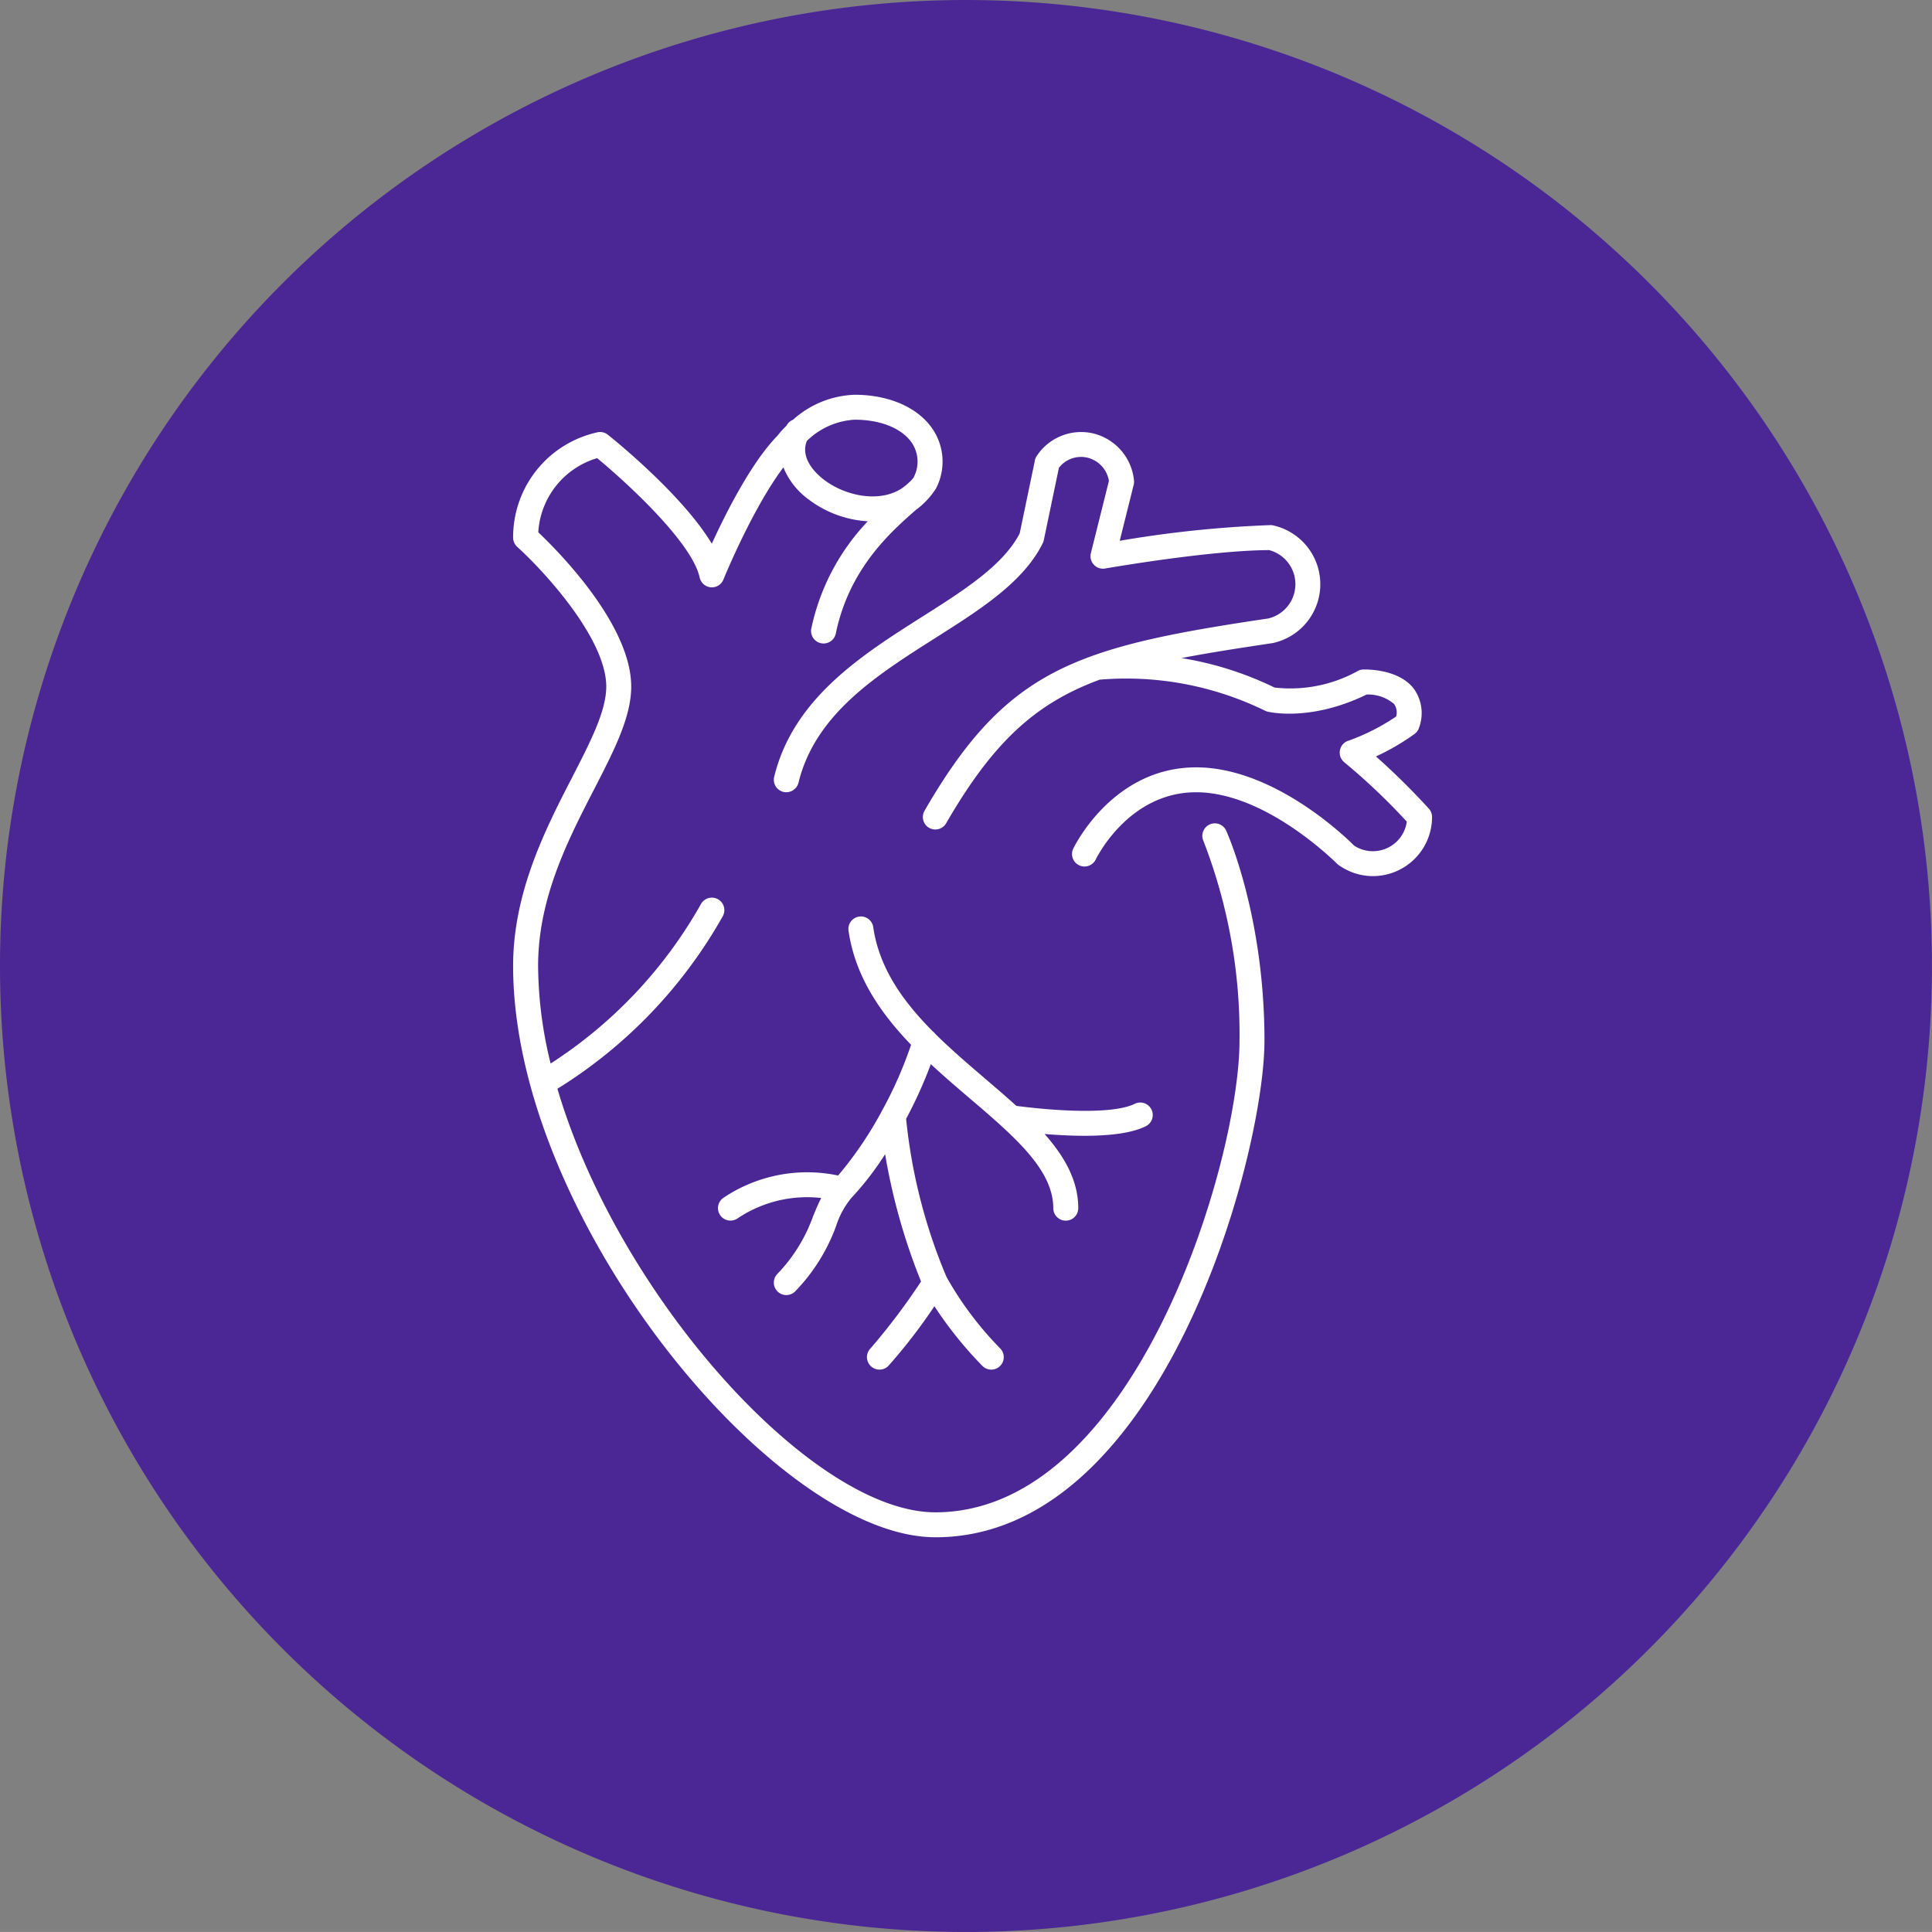
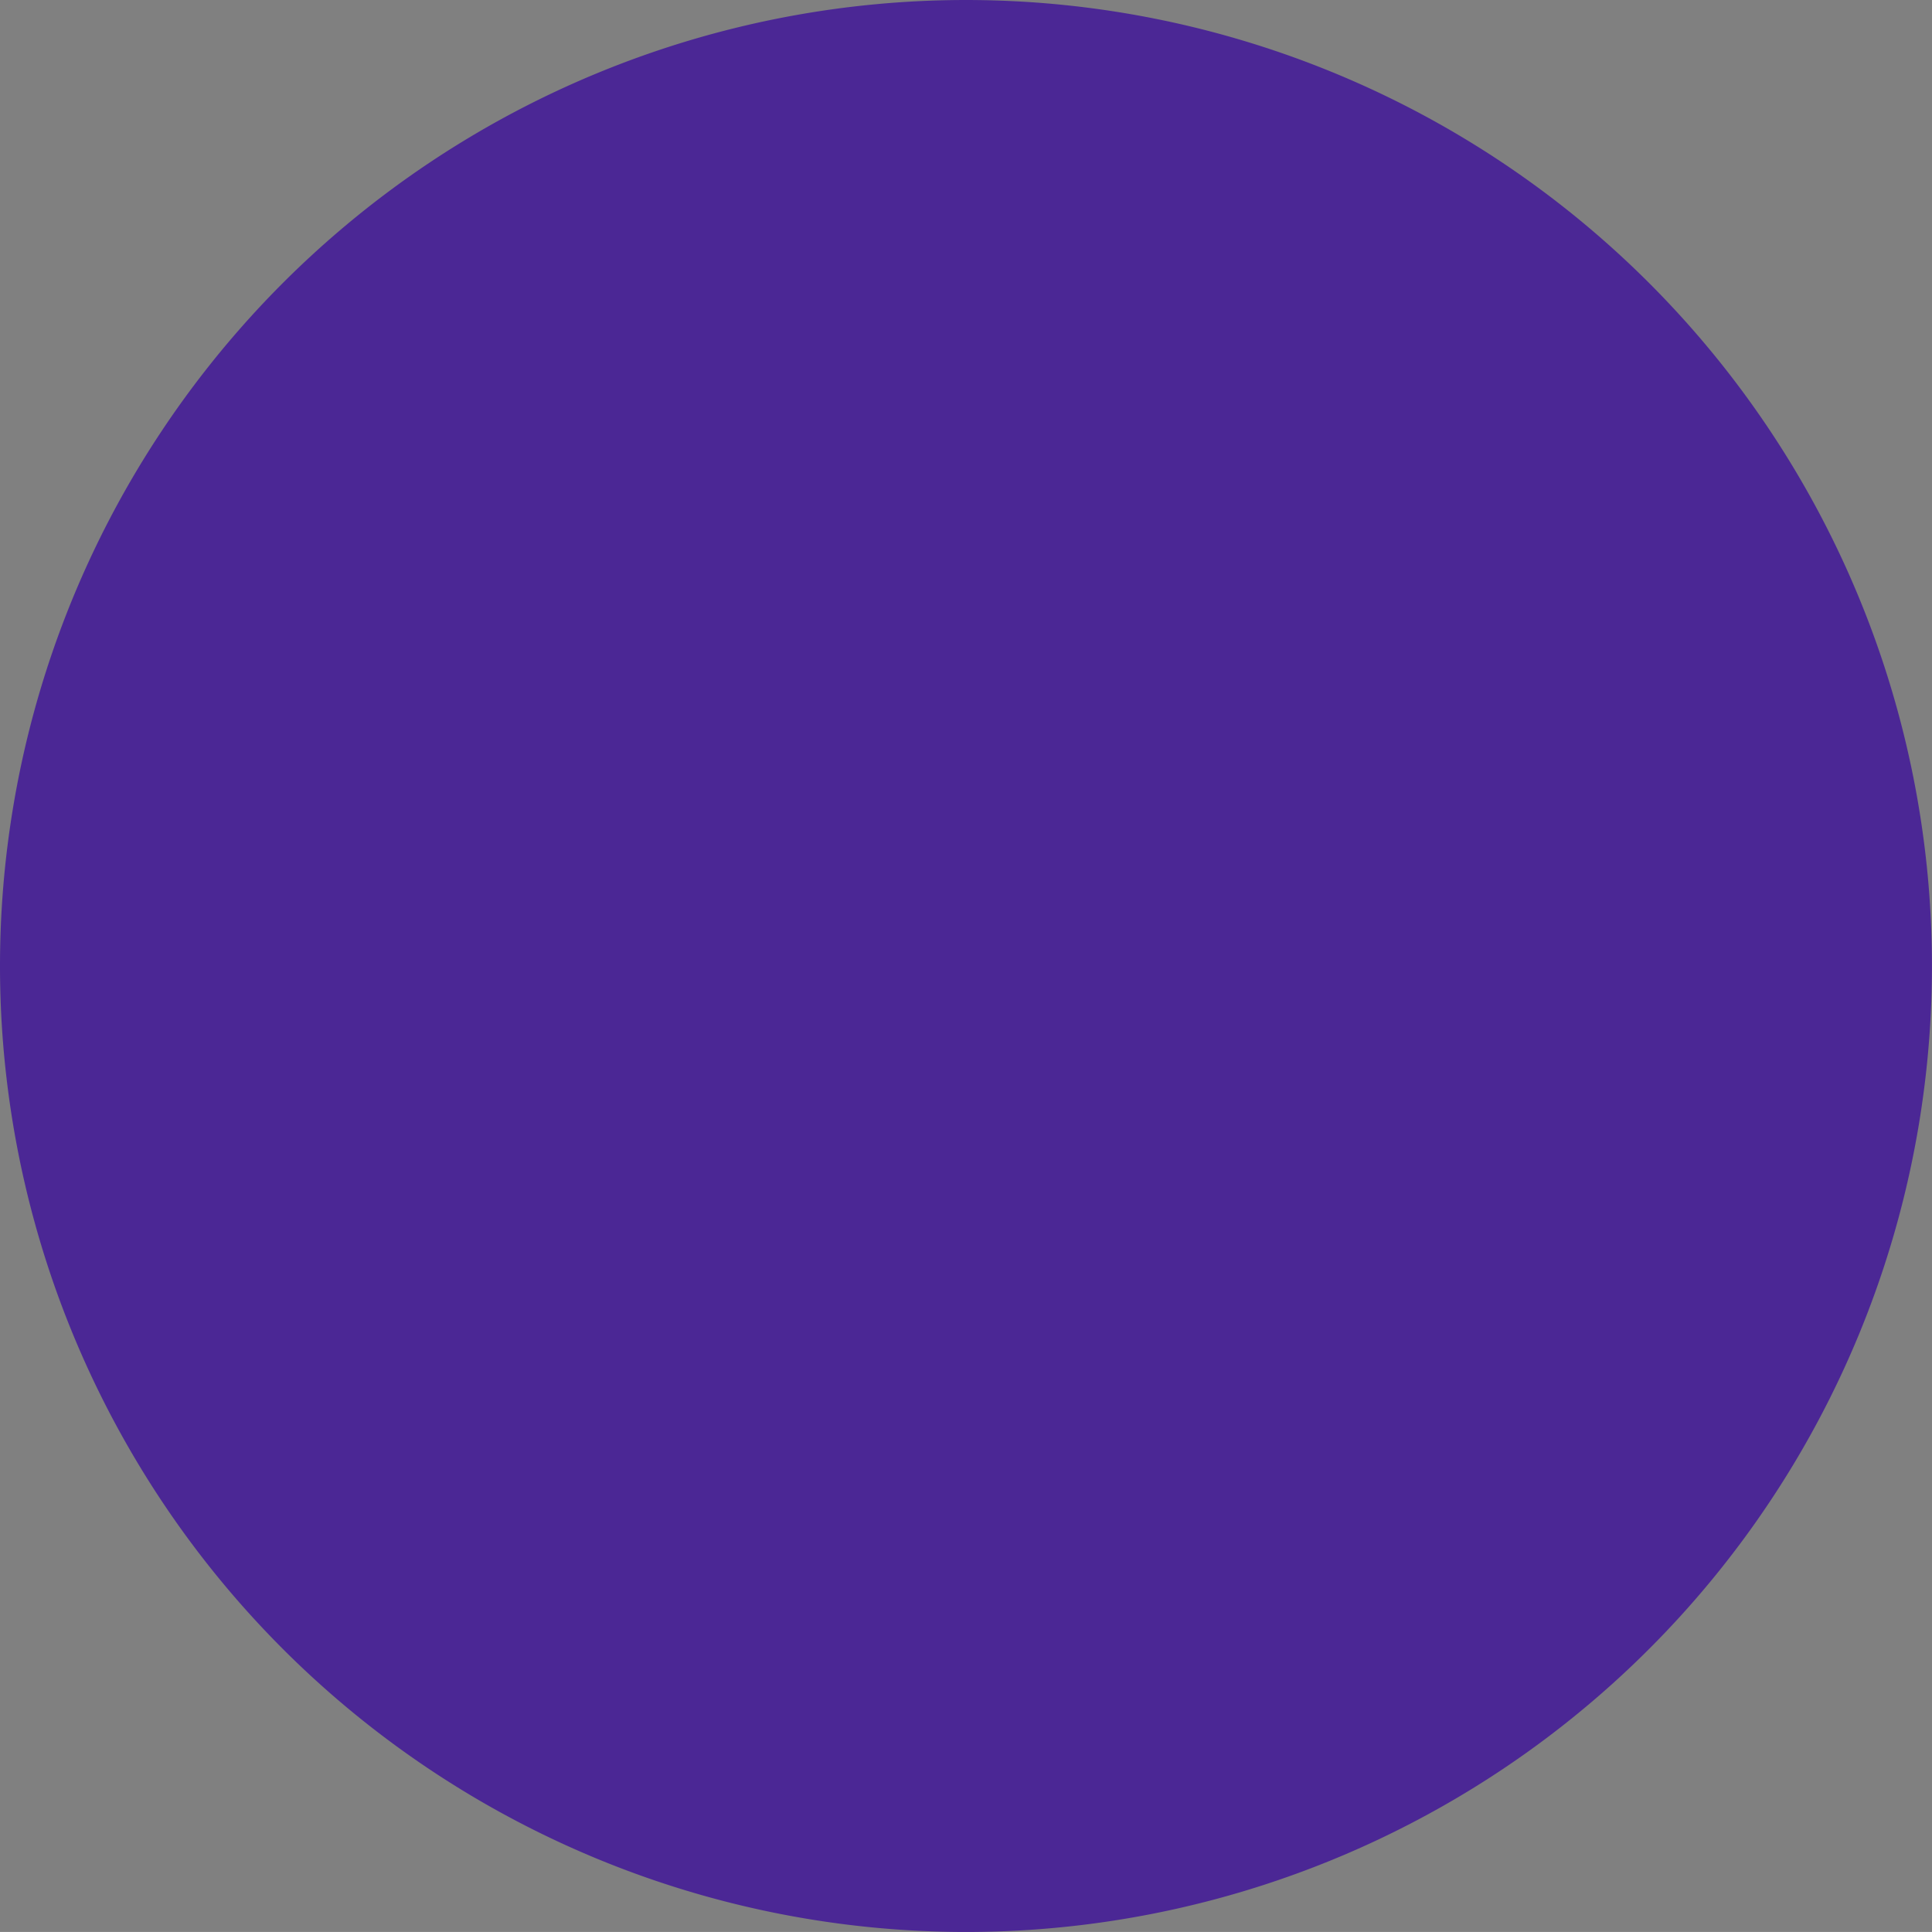
<svg xmlns="http://www.w3.org/2000/svg" width="189.014" height="189.011" viewBox="0 0 189.014 189.011">
  <rect x="0" y="0" width="189.014" height="189.011" fill="#808080" stroke="none" />
  <g id="Groupe_305" data-name="Groupe 305" transform="translate(-691.056 -1033.953)">
    <path id="Tracé_275" data-name="Tracé 275" d="M230.072,189.392a94.505,94.505,0,1,0-94.507-94.5,94.506,94.506,0,0,0,94.507,94.5" transform="translate(555.491 1033.572)" fill="#4b2795" />
-     <path id="Tracé_276" data-name="Tracé 276" d="M196.944,127.595c-15.7,0-41.31-31.222-41.31-55.888,0-7.234,3.189-13.432,5.753-18.413,1.8-3.5,3.359-6.526,3.359-8.92,0-4.778-6.286-11.489-8.707-13.67a1.225,1.225,0,0,1-.405-.908,10.5,10.5,0,0,1,8.242-10.3,1.22,1.22,0,0,1,1.031.238c.865.693,7.342,5.956,10.166,10.658,1.388-3.032,3.872-7.957,6.421-10.561a8.483,8.483,0,0,1,.885-.981l.025-.048a1.223,1.223,0,0,1,.613-.535,9.48,9.48,0,0,1,6.031-2.446c3.454,0,6.343,1.311,7.729,3.509A5.7,5.7,0,0,1,197,25a7.854,7.854,0,0,1-1.964,2.089c-2.436,2.136-6.509,5.711-7.829,12.072a1.223,1.223,0,1,1-2.394-.5A21.729,21.729,0,0,1,190.33,28.2a10.62,10.62,0,0,1-5.808-2.154,7.244,7.244,0,0,1-2.446-3.122c-3.074,4.1-5.836,10.9-5.866,10.974a1.221,1.221,0,0,1-2.326-.2c-.753-3.434-7.1-9.255-10.03-11.676a8.062,8.062,0,0,0-5.758,7.254c1.861,1.763,9.092,9,9.092,15.1,0,2.987-1.681,6.253-3.627,10.038-2.571,4.993-5.483,10.653-5.483,17.294a40.581,40.581,0,0,0,1.226,9.54,44.531,44.531,0,0,0,14.713-15.614,1.222,1.222,0,0,1,2.121,1.216,46.935,46.935,0,0,1-16.169,16.867c6,20.369,24.966,41.438,36.975,41.438,19.523,0,29.756-34.3,29.756-46.158a52.281,52.281,0,0,0-3.537-19.541,1.222,1.222,0,0,1,2.226-1.008c.153.34,3.752,8.43,3.752,20.549,0,11.321-10.035,48.6-32.2,48.6M184.372,20.338c-.683,1.721.9,3.194,1.643,3.772,2.314,1.783,6.128,2.436,8.255.378.03-.028.058-.053.088-.078a3.09,3.09,0,0,0,.445-.478,3.288,3.288,0,0,0-.093-3.3c-.935-1.483-3.052-2.371-5.663-2.371a7.257,7.257,0,0,0-4.675,2.076m7.1,90.855a1.208,1.208,0,0,1-.863-.358,1.221,1.221,0,0,1,0-1.728,62.872,62.872,0,0,0,4.933-6.534,59.568,59.568,0,0,1-3.514-12.452,28.976,28.976,0,0,1-3.337,4.317,8.371,8.371,0,0,0-1.446,2.671,17.973,17.973,0,0,1-4.02,6.436,1.22,1.22,0,0,1-1.726-1.726,15.707,15.707,0,0,0,3.487-5.643c.255-.615.5-1.213.79-1.771a12.215,12.215,0,0,0-8.2,2.006,1.221,1.221,0,1,1-1.356-2.031,14.682,14.682,0,0,1,11.211-2.174,36.629,36.629,0,0,0,4.277-6.308,1.875,1.875,0,0,1,.108-.2,39.948,39.948,0,0,0,2.751-6.281c-3.009-3.124-5.486-6.719-6.123-11.186a1.222,1.222,0,0,1,2.419-.345c.575,4.022,2.912,7.279,5.836,10.226a1.139,1.139,0,0,1,.233.233c1.556,1.543,3.267,3,4.958,4.45,1.021.87,2.026,1.733,2.979,2.6,5.576.708,9.885.638,11.569-.2a1.223,1.223,0,1,1,1.1,2.186c-2.189,1.093-6.374,1.056-9.908.763,1.966,2.226,3.294,4.57,3.294,7.256a1.222,1.222,0,0,1-2.444,0c0-3.76-3.79-7-8.174-10.743-1.253-1.071-2.551-2.179-3.807-3.347a43.274,43.274,0,0,1-2.416,5.35,53.4,53.4,0,0,0,3.947,15.461l.02.035a32.981,32.981,0,0,0,5.228,6.956,1.221,1.221,0,1,1-1.728,1.726,38.135,38.135,0,0,1-4.7-5.848,53.266,53.266,0,0,1-4.512,5.851,1.215,1.215,0,0,1-.863.355m48.281-48.281a5.754,5.754,0,0,1-3.459-1.161c-.208-.193-7.014-7.044-13.843-7.044-6.559,0-9.7,6.328-9.833,6.6a1.221,1.221,0,0,1-2.2-1.058c.155-.325,3.917-7.979,12.034-7.979,7.864,0,15.143,7.339,15.448,7.652a3.354,3.354,0,0,0,5.165-2.339,61.659,61.659,0,0,0-6.118-5.808,1.223,1.223,0,0,1,.445-2.124,20.712,20.712,0,0,0,4.628-2.356,1.423,1.423,0,0,0-.208-1.231,3.941,3.941,0,0,0-2.676-.918c-5.3,2.584-9.253,1.776-9.663,1.681a1.186,1.186,0,0,1-.27-.093,30.912,30.912,0,0,0-16.184-3.042C206.734,46.01,202.587,49.807,198,57.741a1.221,1.221,0,0,1-2.116-1.221c4.92-8.52,9.365-12.609,16.379-15.141a1.269,1.269,0,0,1,.248-.088c4.407-1.556,9.828-2.519,17-3.584a3.447,3.447,0,0,0,.085-6.689c-5.918.028-15.939,1.786-16.039,1.8a1.223,1.223,0,0,1-1.4-1.5l1.766-7.069a2.8,2.8,0,0,0-2.061-2.264,2.73,2.73,0,0,0-2.832.983l-1.476,7.069a1.246,1.246,0,0,1-.1.3c-1.889,3.81-6.068,6.461-10.493,9.268-5.788,3.672-11.774,7.469-13.407,14.17a1.238,1.238,0,0,1-1.478.9,1.223,1.223,0,0,1-.9-1.478c1.866-7.657,8.562-11.907,14.473-15.654,4.07-2.581,7.917-5.02,9.543-8.154l1.468-7.039a1.209,1.209,0,0,1,.2-.538,5.2,5.2,0,0,1,5.6-2.191,5.267,5.267,0,0,1,3.915,4.56,1.072,1.072,0,0,1,.005.238,1.184,1.184,0,0,1-.04.235l-1.361,5.453a111.01,111.01,0,0,1,14.733-1.533.925.925,0,0,1,.17.008,1.205,1.205,0,0,1,.165.033,5.892,5.892,0,0,1-.015,11.481l-.068.015-.06.01c-3.329.5-6.261.953-8.88,1.461a32.661,32.661,0,0,1,9.1,2.882,13.61,13.61,0,0,0,8.174-1.633,1.234,1.234,0,0,1,.508-.133c.35,0,3.422-.06,4.925,1.854a4.08,4.08,0,0,1,.548,3.8,1.216,1.216,0,0,1-.438.64,22.216,22.216,0,0,1-3.792,2.211,69.661,69.661,0,0,1,5.165,5.1,1.22,1.22,0,0,1,.323.828,5.789,5.789,0,0,1-5.786,5.781" transform="translate(585.622 1056.753)" fill="#fff" />
  </g>
</svg>